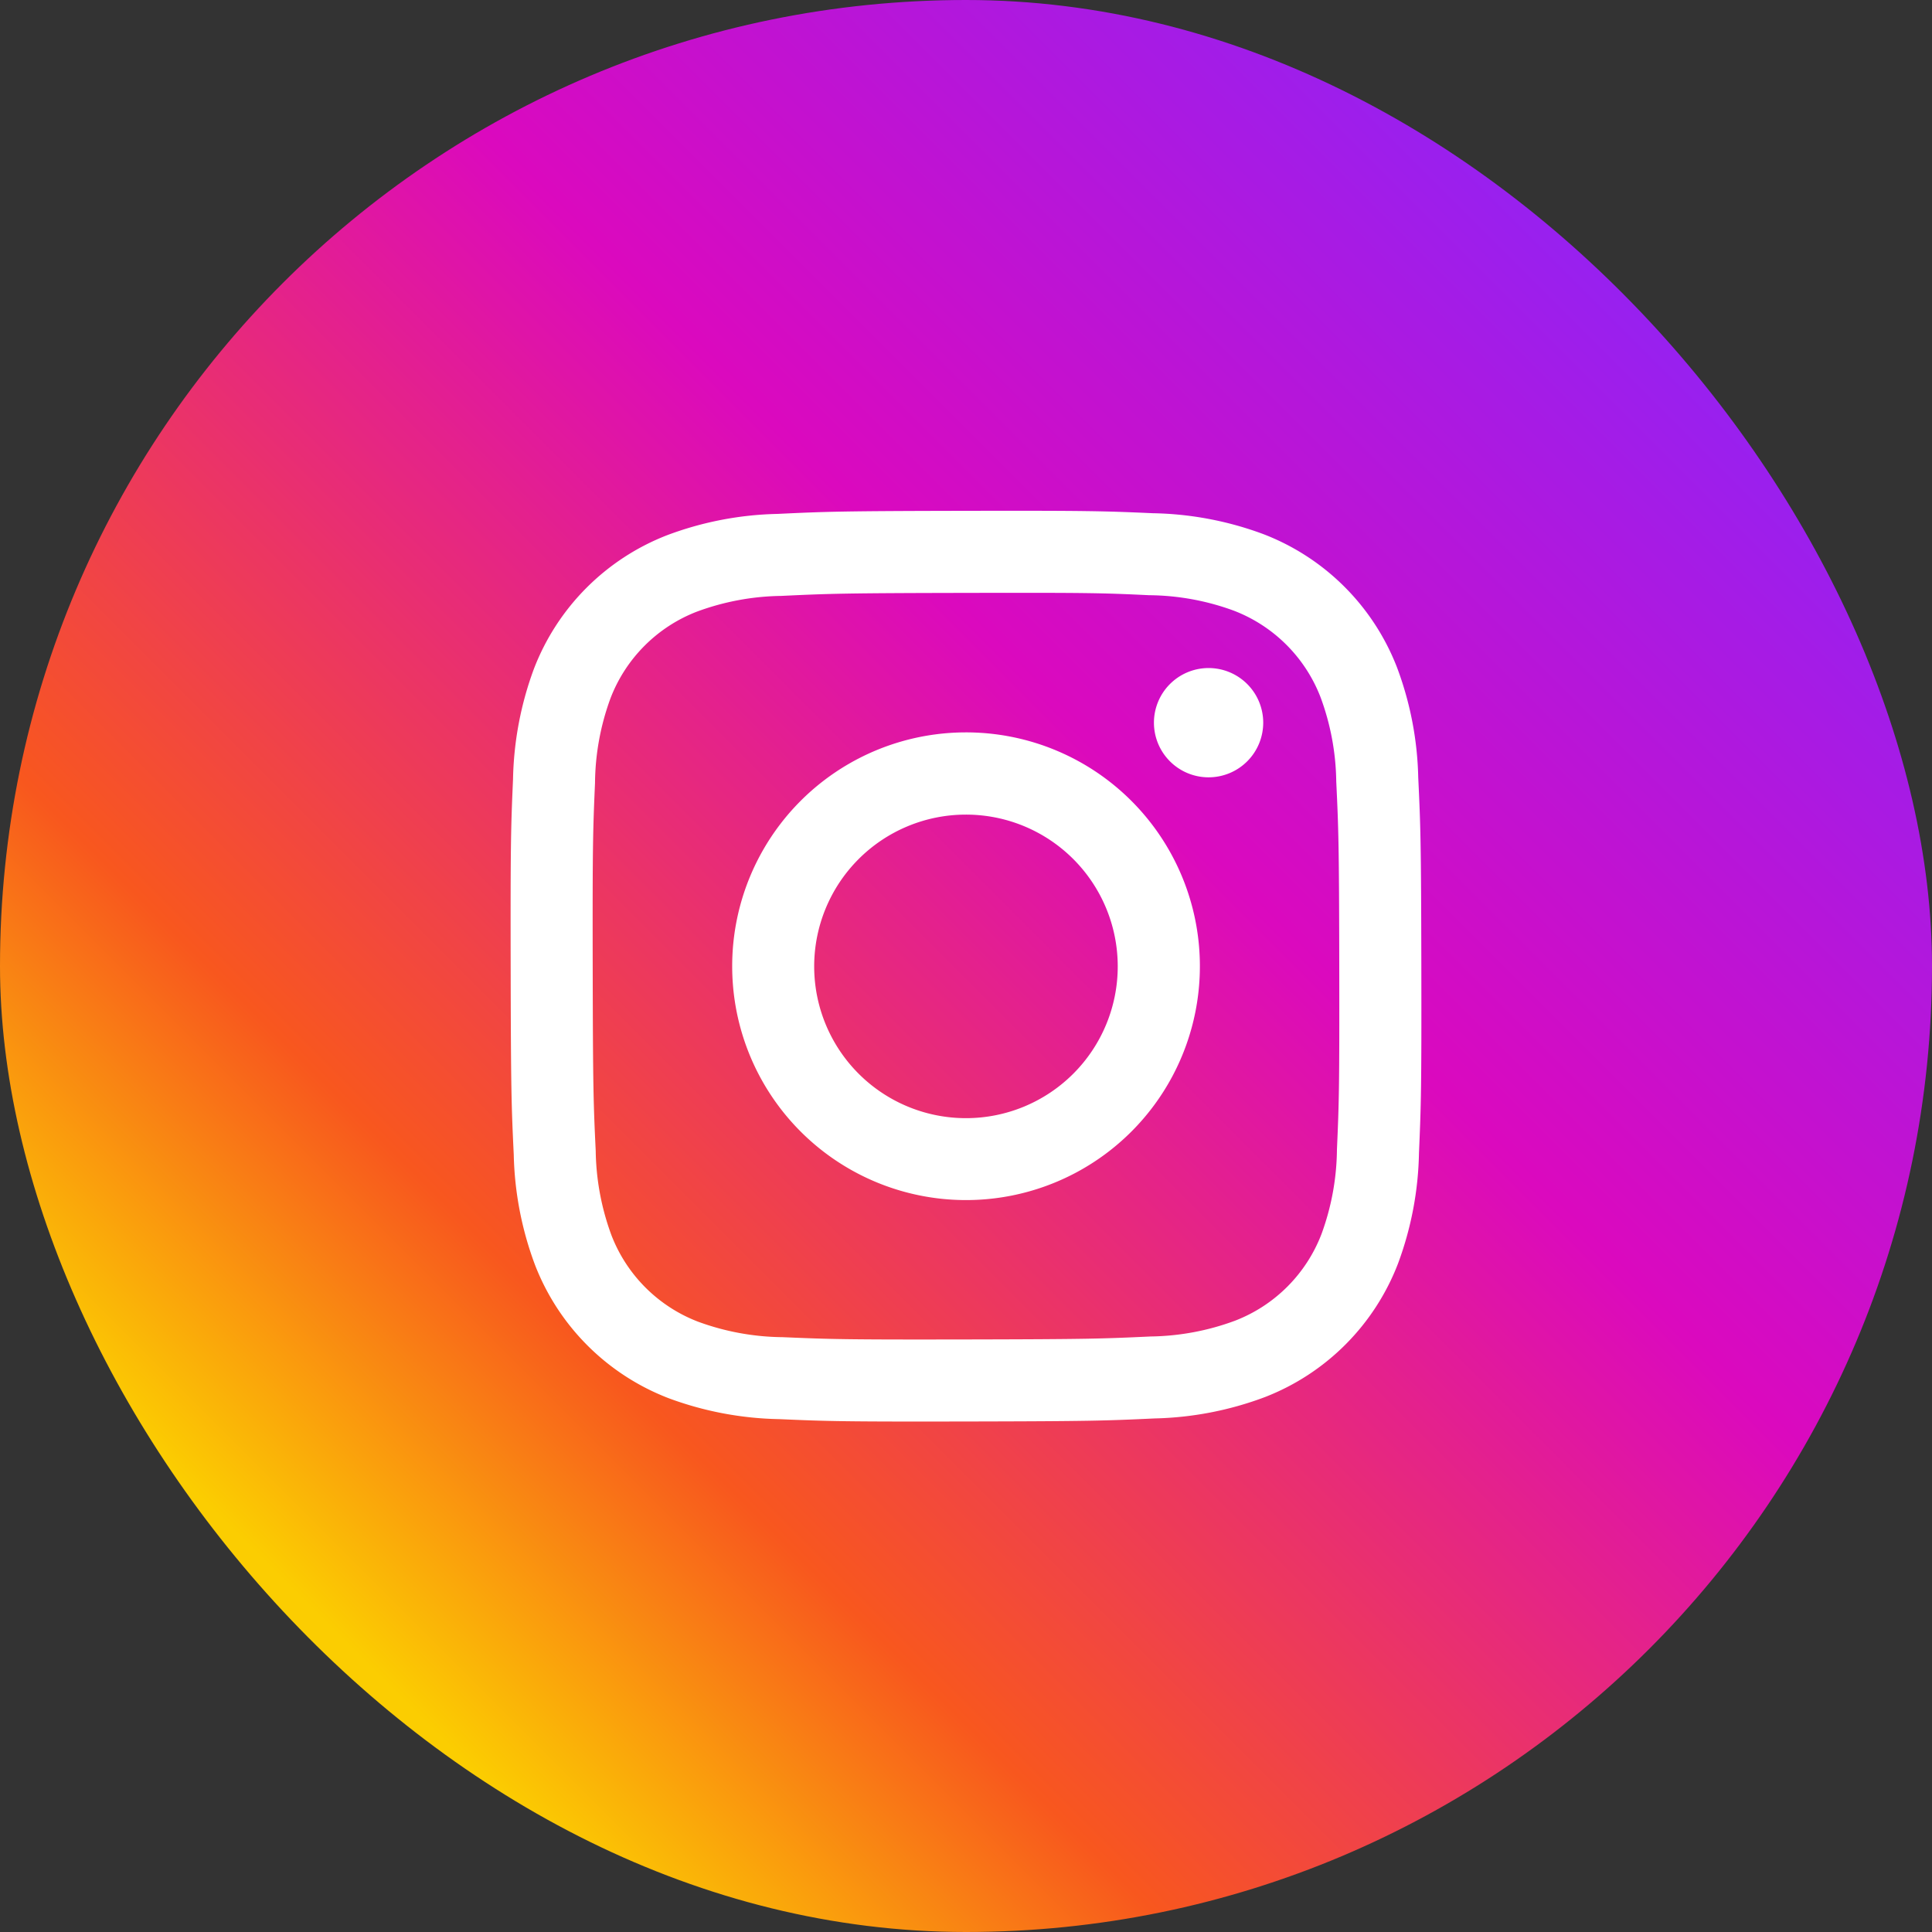
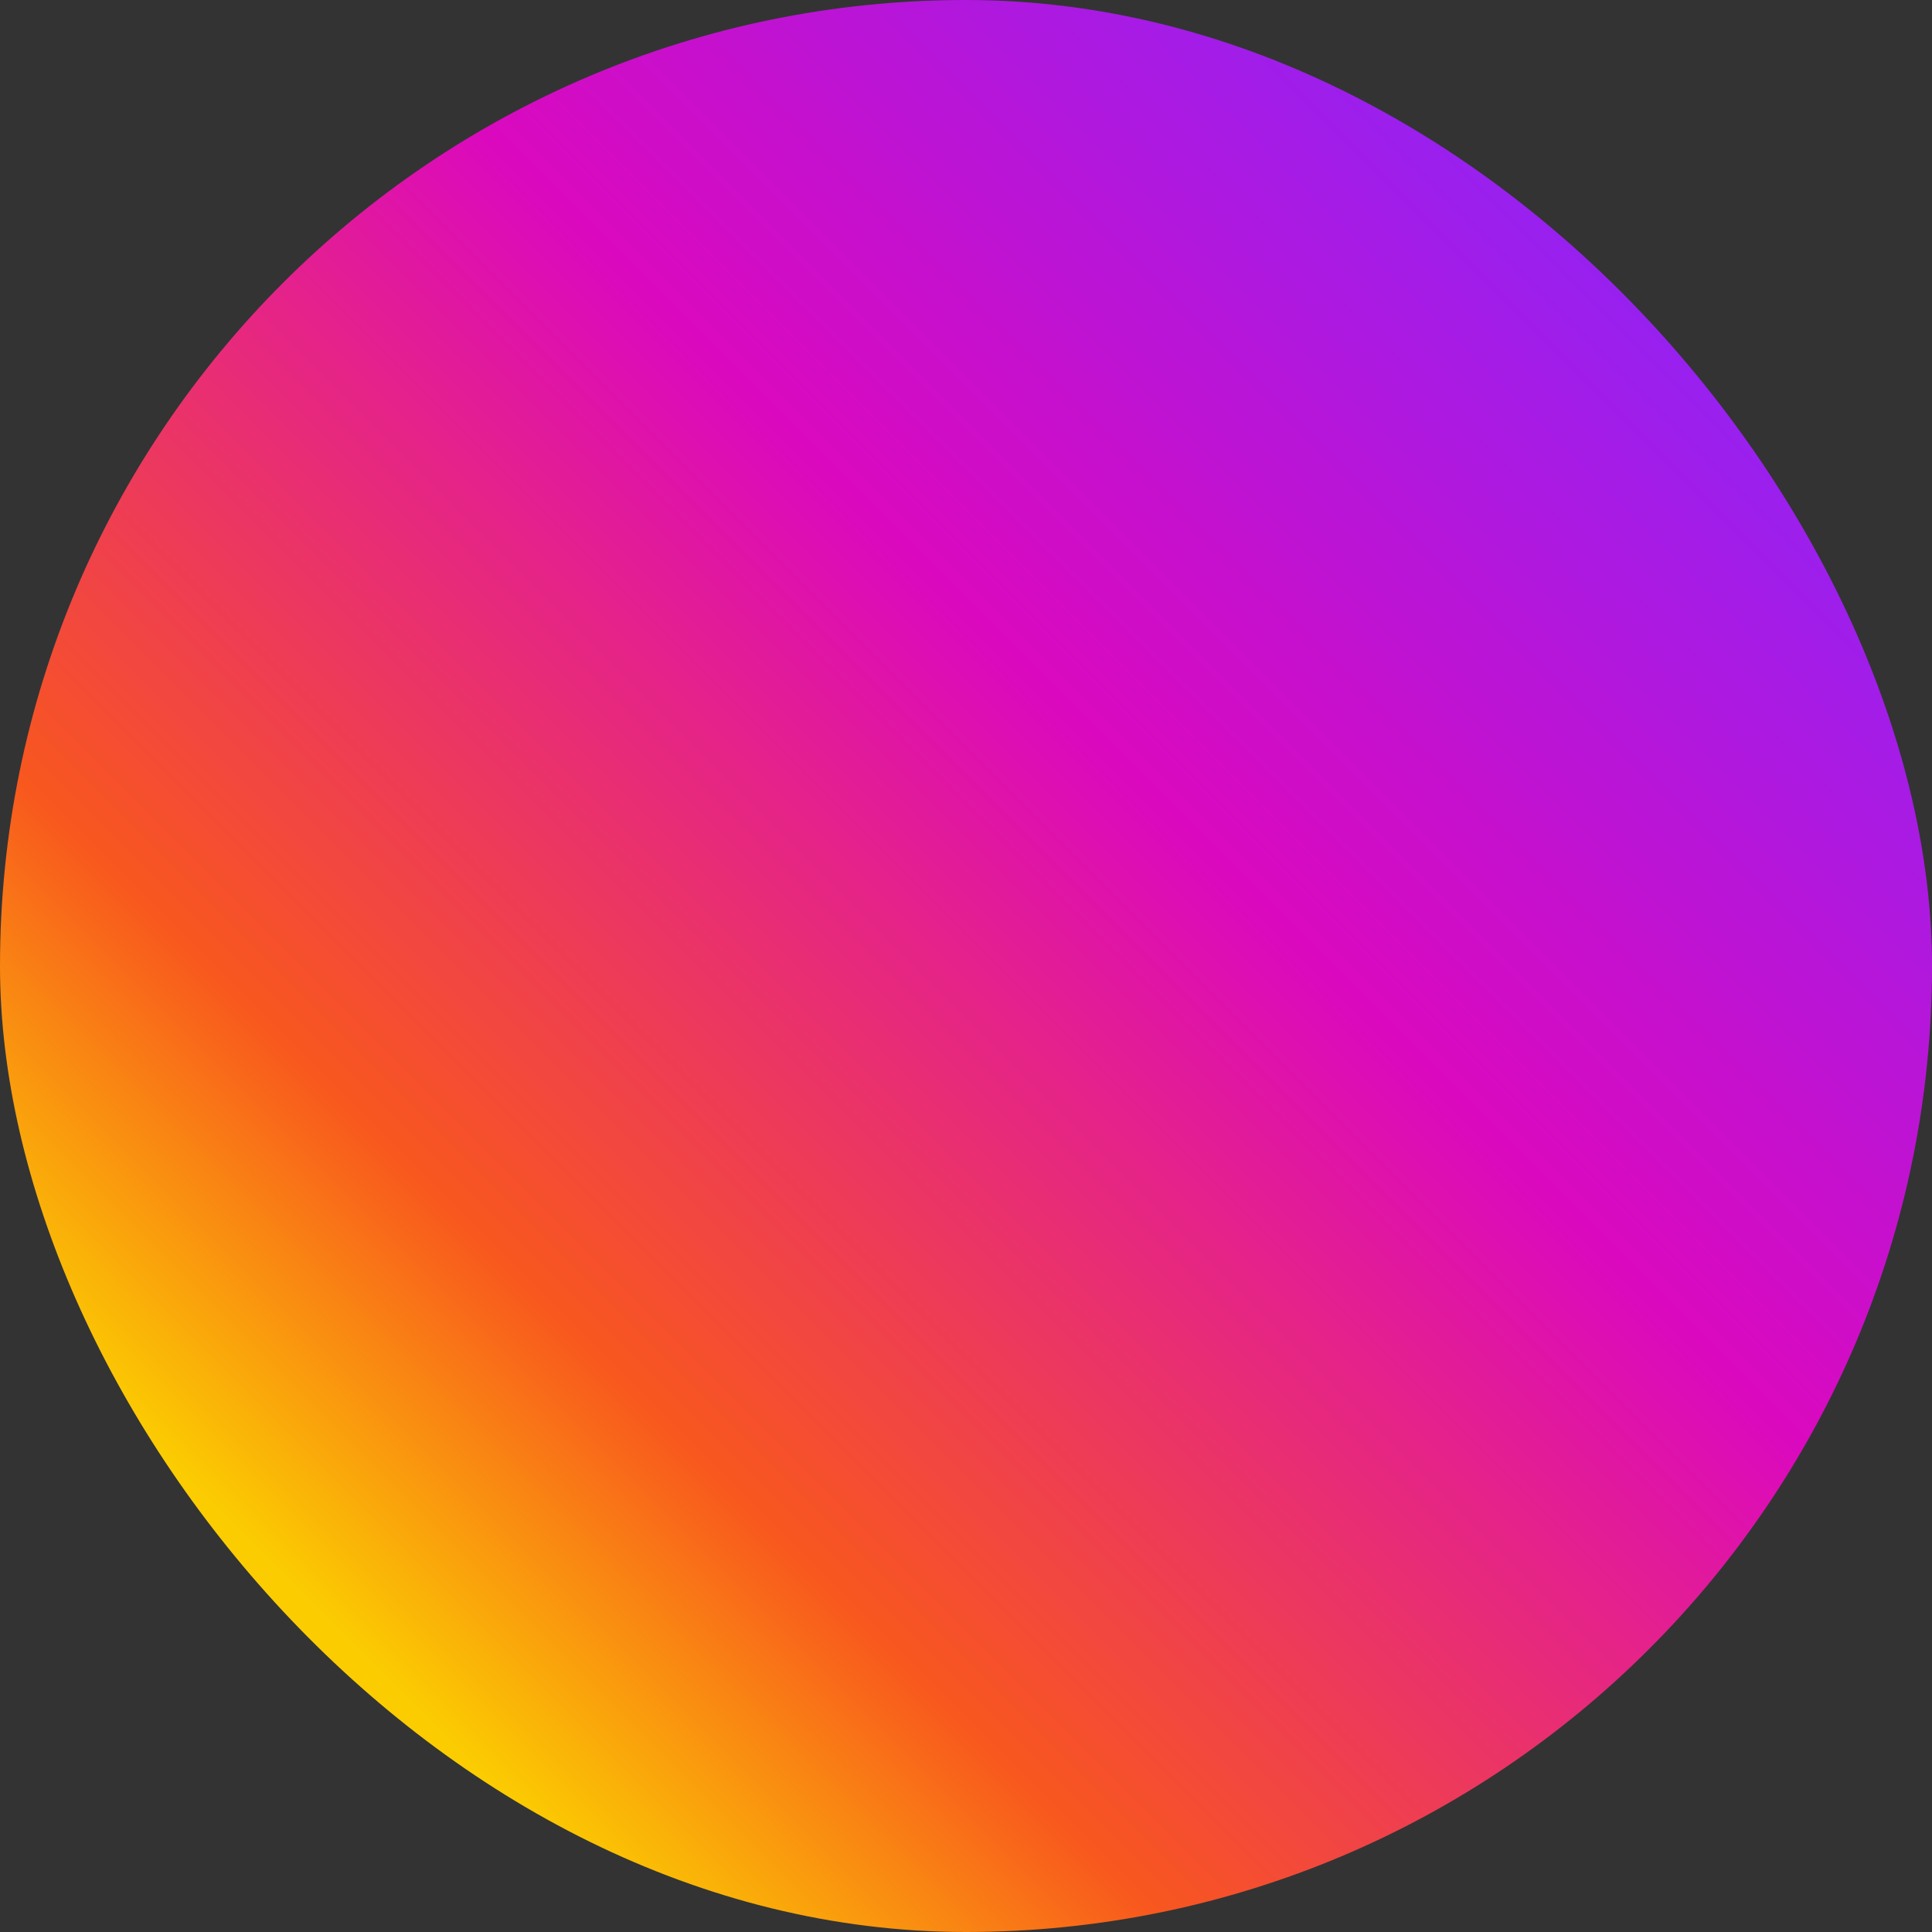
<svg xmlns="http://www.w3.org/2000/svg" width="50" height="50" viewBox="0 0 50 50">
  <rect x="0" y="0" width="50" height="50" fill="#333333" stroke="none" />
  <defs>
    <linearGradient id="linear-gradient" x1="0.167" y1="0.833" x2="0.87" y2="0.13" gradientUnits="objectBoundingBox">
      <stop offset="0" stop-color="#fbcd01" />
      <stop offset="0.197" stop-color="#f8571e" />
      <stop offset="0.601" stop-color="#db09be" />
      <stop offset="1" stop-color="#9023f5" />
    </linearGradient>
  </defs>
  <g id="グループ_184" data-name="グループ 184" transform="translate(-1535 -2104)">
    <g id="グループ_183" data-name="グループ 183">
      <rect id="長方形_338" data-name="長方形 338" width="50" height="50" rx="25" transform="translate(1535 2104)" fill="url(#linear-gradient)" />
      <g id="グループ_182" data-name="グループ 182">
-         <path id="パス_214" data-name="パス 214" d="M1555.119,2117.3a8.616,8.616,0,0,0-2.859.553,6.027,6.027,0,0,0-3.441,3.453,8.679,8.679,0,0,0-.542,2.862c-.055,1.257-.067,1.658-.061,4.859s.02,3.6.08,4.859a8.644,8.644,0,0,0,.553,2.858,6.026,6.026,0,0,0,3.454,3.441,8.667,8.667,0,0,0,2.861.542c1.257.055,1.658.067,4.858.061s3.6-.02,4.86-.079a8.637,8.637,0,0,0,2.858-.554,6.022,6.022,0,0,0,3.44-3.453,8.65,8.65,0,0,0,.543-2.861c.054-1.258.067-1.66.061-4.86s-.02-3.6-.08-4.858a8.625,8.625,0,0,0-.553-2.859,6.023,6.023,0,0,0-3.453-3.44,8.623,8.623,0,0,0-2.862-.542c-1.257-.056-1.658-.068-4.859-.062s-3.6.02-4.858.08m.137,21.306a6.521,6.521,0,0,1-2.188-.4,3.9,3.9,0,0,1-2.242-2.233,6.55,6.55,0,0,1-.409-2.188c-.059-1.242-.072-1.615-.078-4.762s.006-3.519.06-4.762a6.5,6.5,0,0,1,.4-2.188,3.9,3.9,0,0,1,2.232-2.242,6.529,6.529,0,0,1,2.188-.409c1.243-.059,1.615-.072,4.761-.078s3.52,0,4.763.06a6.5,6.5,0,0,1,2.188.4,3.905,3.905,0,0,1,2.242,2.233,6.5,6.5,0,0,1,.409,2.186c.059,1.243.073,1.616.078,4.762s-.005,3.52-.06,4.763a6.51,6.51,0,0,1-.4,2.189,3.9,3.9,0,0,1-2.233,2.241,6.527,6.527,0,0,1-2.186.41c-1.243.058-1.616.071-4.763.077s-3.518-.006-4.762-.059m9.608-15.9a1.414,1.414,0,1,0,1.412-1.417,1.414,1.414,0,0,0-1.412,1.417m-10.915,6.311a6.052,6.052,0,1,0,6.039-6.063,6.05,6.05,0,0,0-6.039,6.063m2.122,0a3.928,3.928,0,1,1,3.936,3.921,3.928,3.928,0,0,1-3.936-3.921" fill="#fff" />
-       </g>
+         </g>
    </g>
  </g>
</svg>